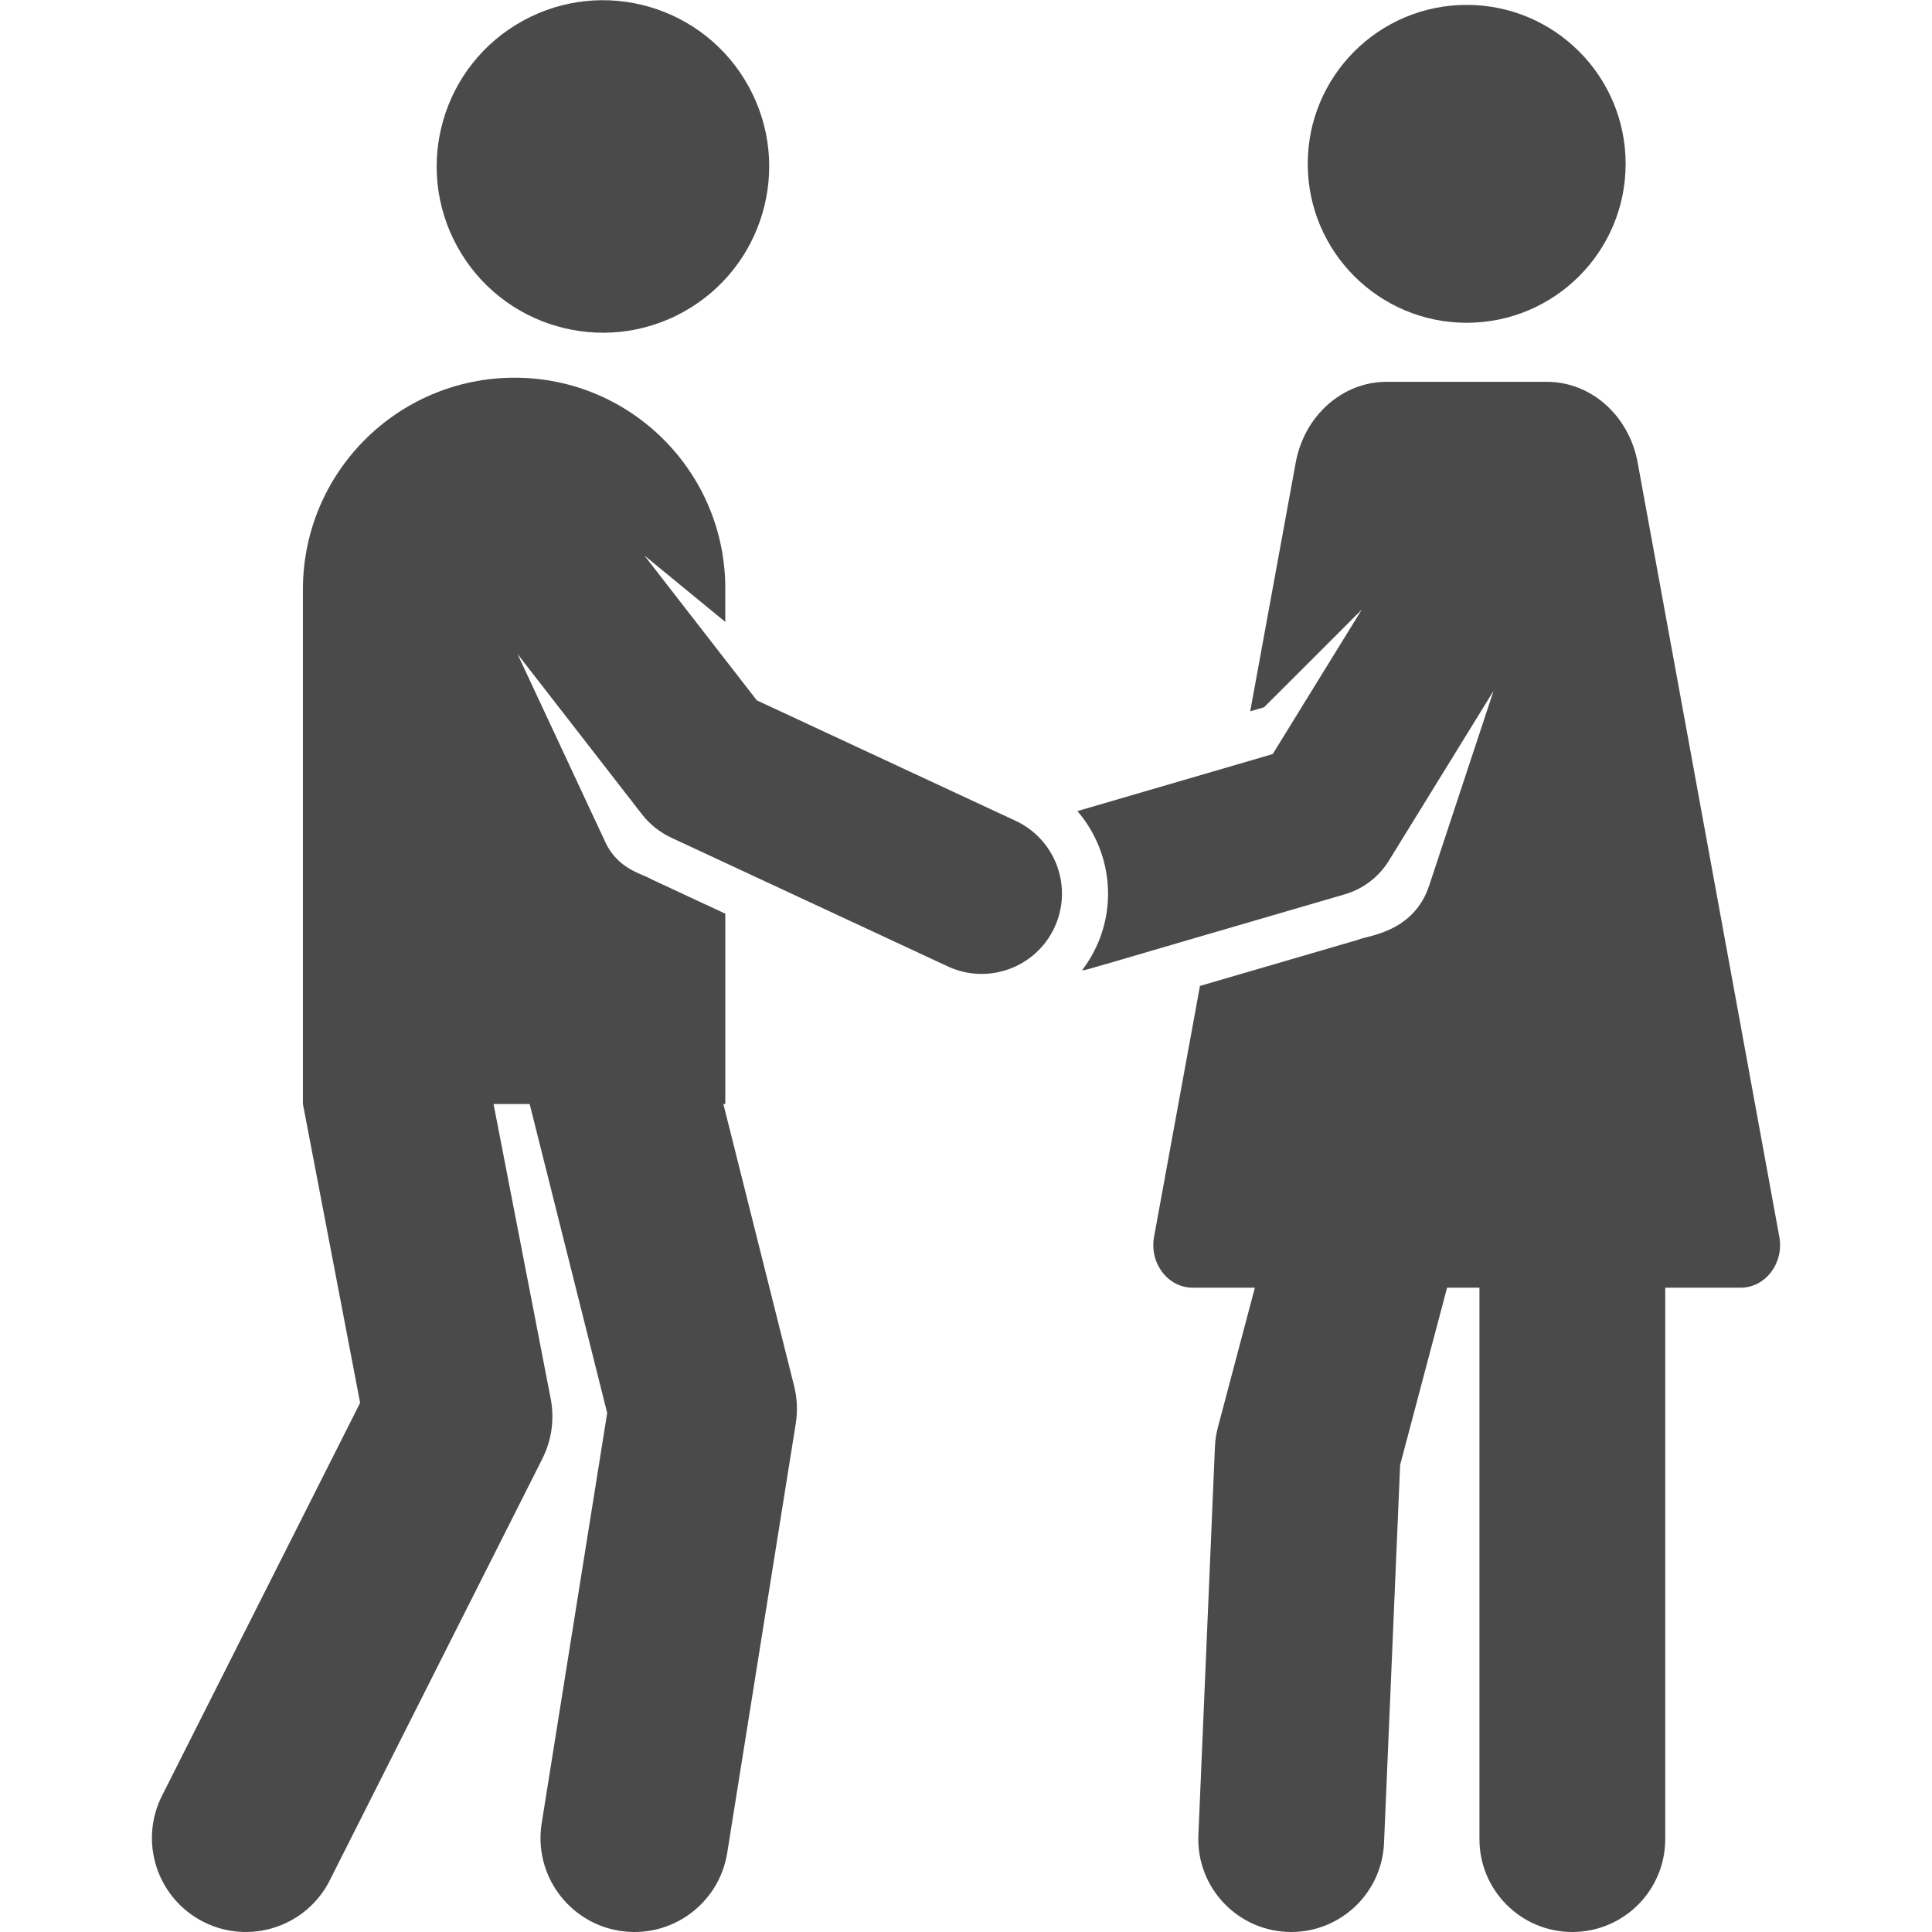
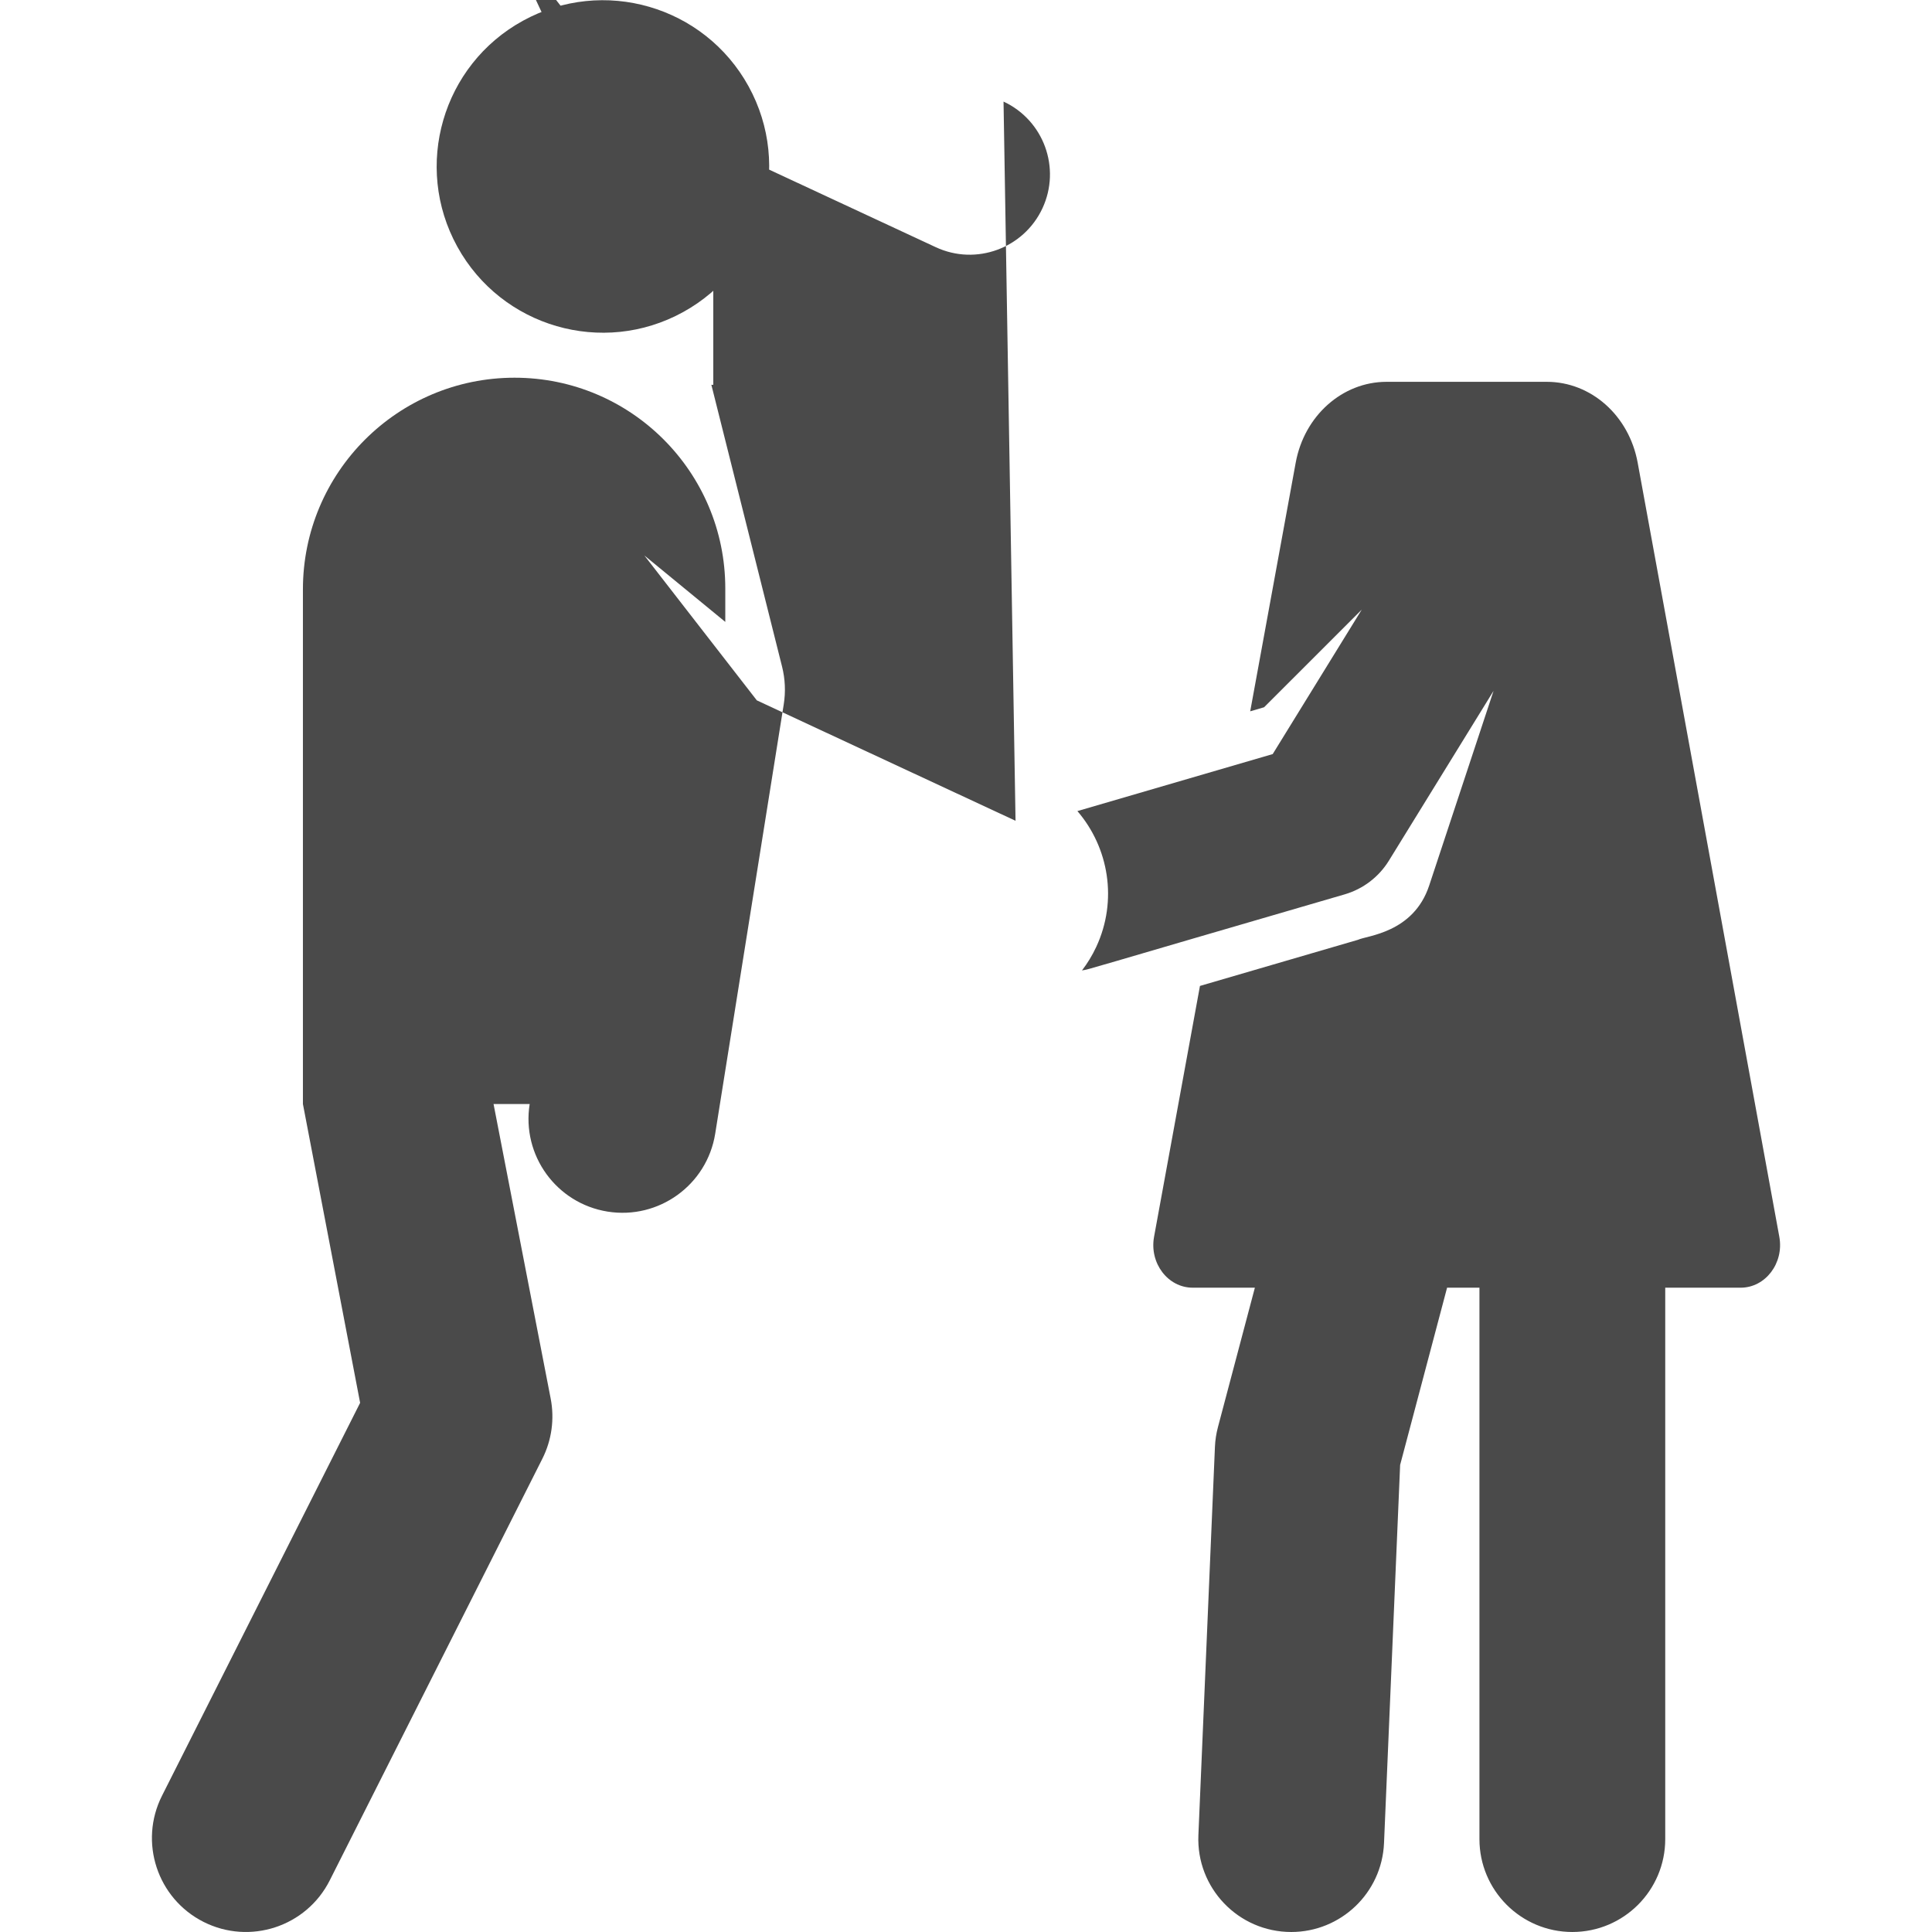
<svg xmlns="http://www.w3.org/2000/svg" style="fill: #4a4a4a;" id="Layer_1" enable-background="new 0 0 512.192 512.192" height="512" viewBox="0 0 512.192 512.192" width="512">
  <g>
    <path d="m471.714 327.88-37.55-205.219c-2.281-12.468-12.341-21.436-24.09-21.436-16.76 0-27.38 0-42.48 0-11.725 0-21.814 8.993-24.09 21.436l-12.061 65.916 3.681-1.074 25.891-25.887-23.608 38.298-51.779 15.114c8.324 9.673 10.731 23.689 4.995 36.011-1.051 2.257-2.327 4.336-3.78 6.236 2.464-.417-1.253.46 69.643-20.17 4.878-1.424 9.054-4.606 11.72-8.932l27.75-45.018-17.064 51.605c-4.164 12.594-16.538 13.269-18.889 14.395l-41.882 12.225-12.168 66.499c-1.28 6.997 3.671 13.5 10.243 13.5h16.483l-9.791 36.96c-.455 1.719-.723 3.482-.799 5.259l-4.384 102.916c-.596 13.98 10.567 25.677 24.624 25.677 13.118-.001 24.024-10.348 24.588-23.581l4.271-100.244 12.447-46.987h8.579v146.183c0 13.602 11.026 24.628 24.628 24.628s24.628-11.026 24.628-24.628v-146.182h20c6.536 0 11.526-6.49 10.244-13.5z" />
-     <circle cx="388.833" cy="43.433" r="42.138" />
-     <path d="m269.23 217.598-68.588-31.926-29.82-38.416 21.459 17.616v-8.879c0-30.85-25.009-55.859-55.859-55.859-30.992 0-56.115 25.124-56.115 56.115v136.438l15.165 79.219-52.523 104.163c-6.193 12.282-1.257 27.258 11.025 33.451 12.229 6.166 27.232 1.309 33.451-11.025l56.354-111.762c2.484-4.926 3.262-10.538 2.211-15.954l-15.145-78.091h9.576l20.549 81.906-17.364 108.764c-2.168 13.583 7.085 26.351 20.667 28.52 13.548 2.164 26.346-7.053 28.52-20.667l18.168-113.803c.531-3.324.382-6.722-.437-9.987l-18.749-74.734h.507v-50.465l-19.435-9.047c-2.481-1.51-8.981-2.675-12.329-9.831l-23.331-49.979 32.981 42.488c2.077 2.676 4.763 4.817 7.834 6.247l73.261 34.101c10.719 4.989 23.351.285 28.286-10.317 4.96-10.66.341-23.324-10.319-28.286z" />
+     <path d="m269.23 217.598-68.588-31.926-29.82-38.416 21.459 17.616v-8.879c0-30.85-25.009-55.859-55.859-55.859-30.992 0-56.115 25.124-56.115 56.115v136.438l15.165 79.219-52.523 104.163c-6.193 12.282-1.257 27.258 11.025 33.451 12.229 6.166 27.232 1.309 33.451-11.025l56.354-111.762c2.484-4.926 3.262-10.538 2.211-15.954l-15.145-78.091h9.576c-2.168 13.583 7.085 26.351 20.667 28.52 13.548 2.164 26.346-7.053 28.52-20.667l18.168-113.803c.531-3.324.382-6.722-.437-9.987l-18.749-74.734h.507v-50.465l-19.435-9.047c-2.481-1.51-8.981-2.675-12.329-9.831l-23.331-49.979 32.981 42.488c2.077 2.676 4.763 4.817 7.834 6.247l73.261 34.101c10.719 4.989 23.351.285 28.286-10.317 4.96-10.66.341-23.324-10.319-28.286z" />
    <ellipse cx="159.858" cy="44.089" rx="44.077" ry="44.077" transform="matrix(.876 -.482 .482 .876 -1.444 82.563)" />
  </g>
</svg>